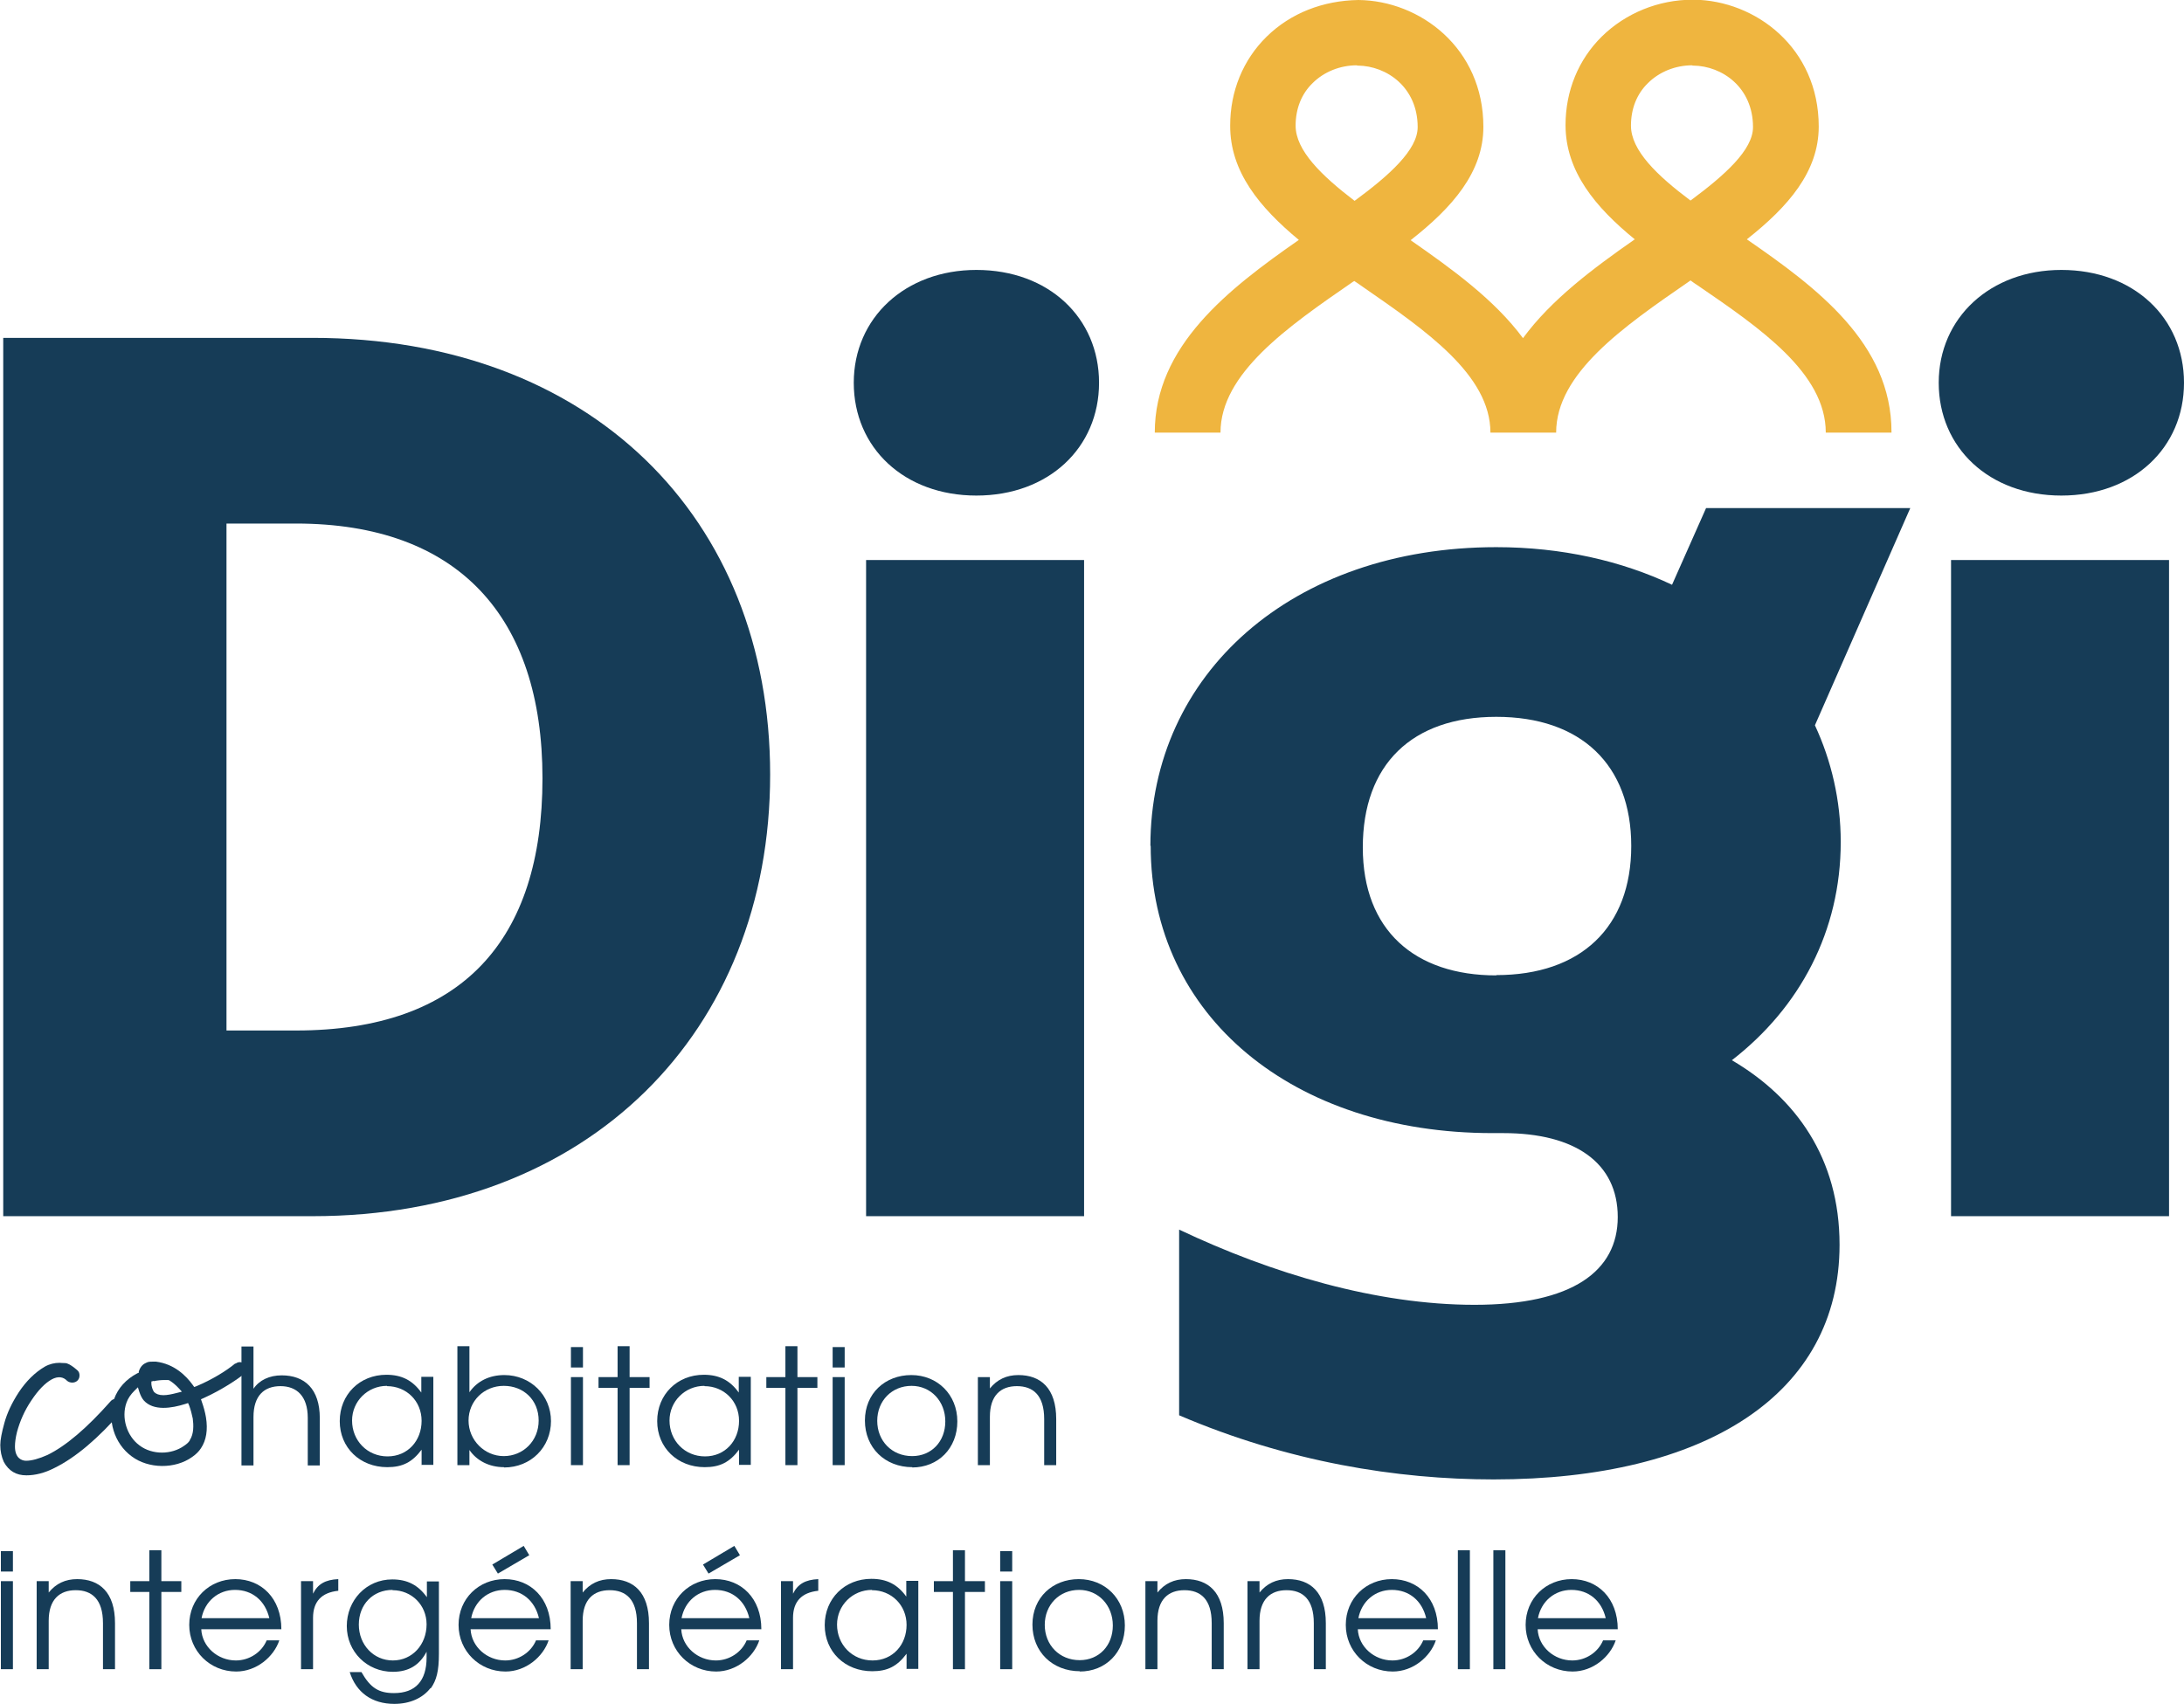
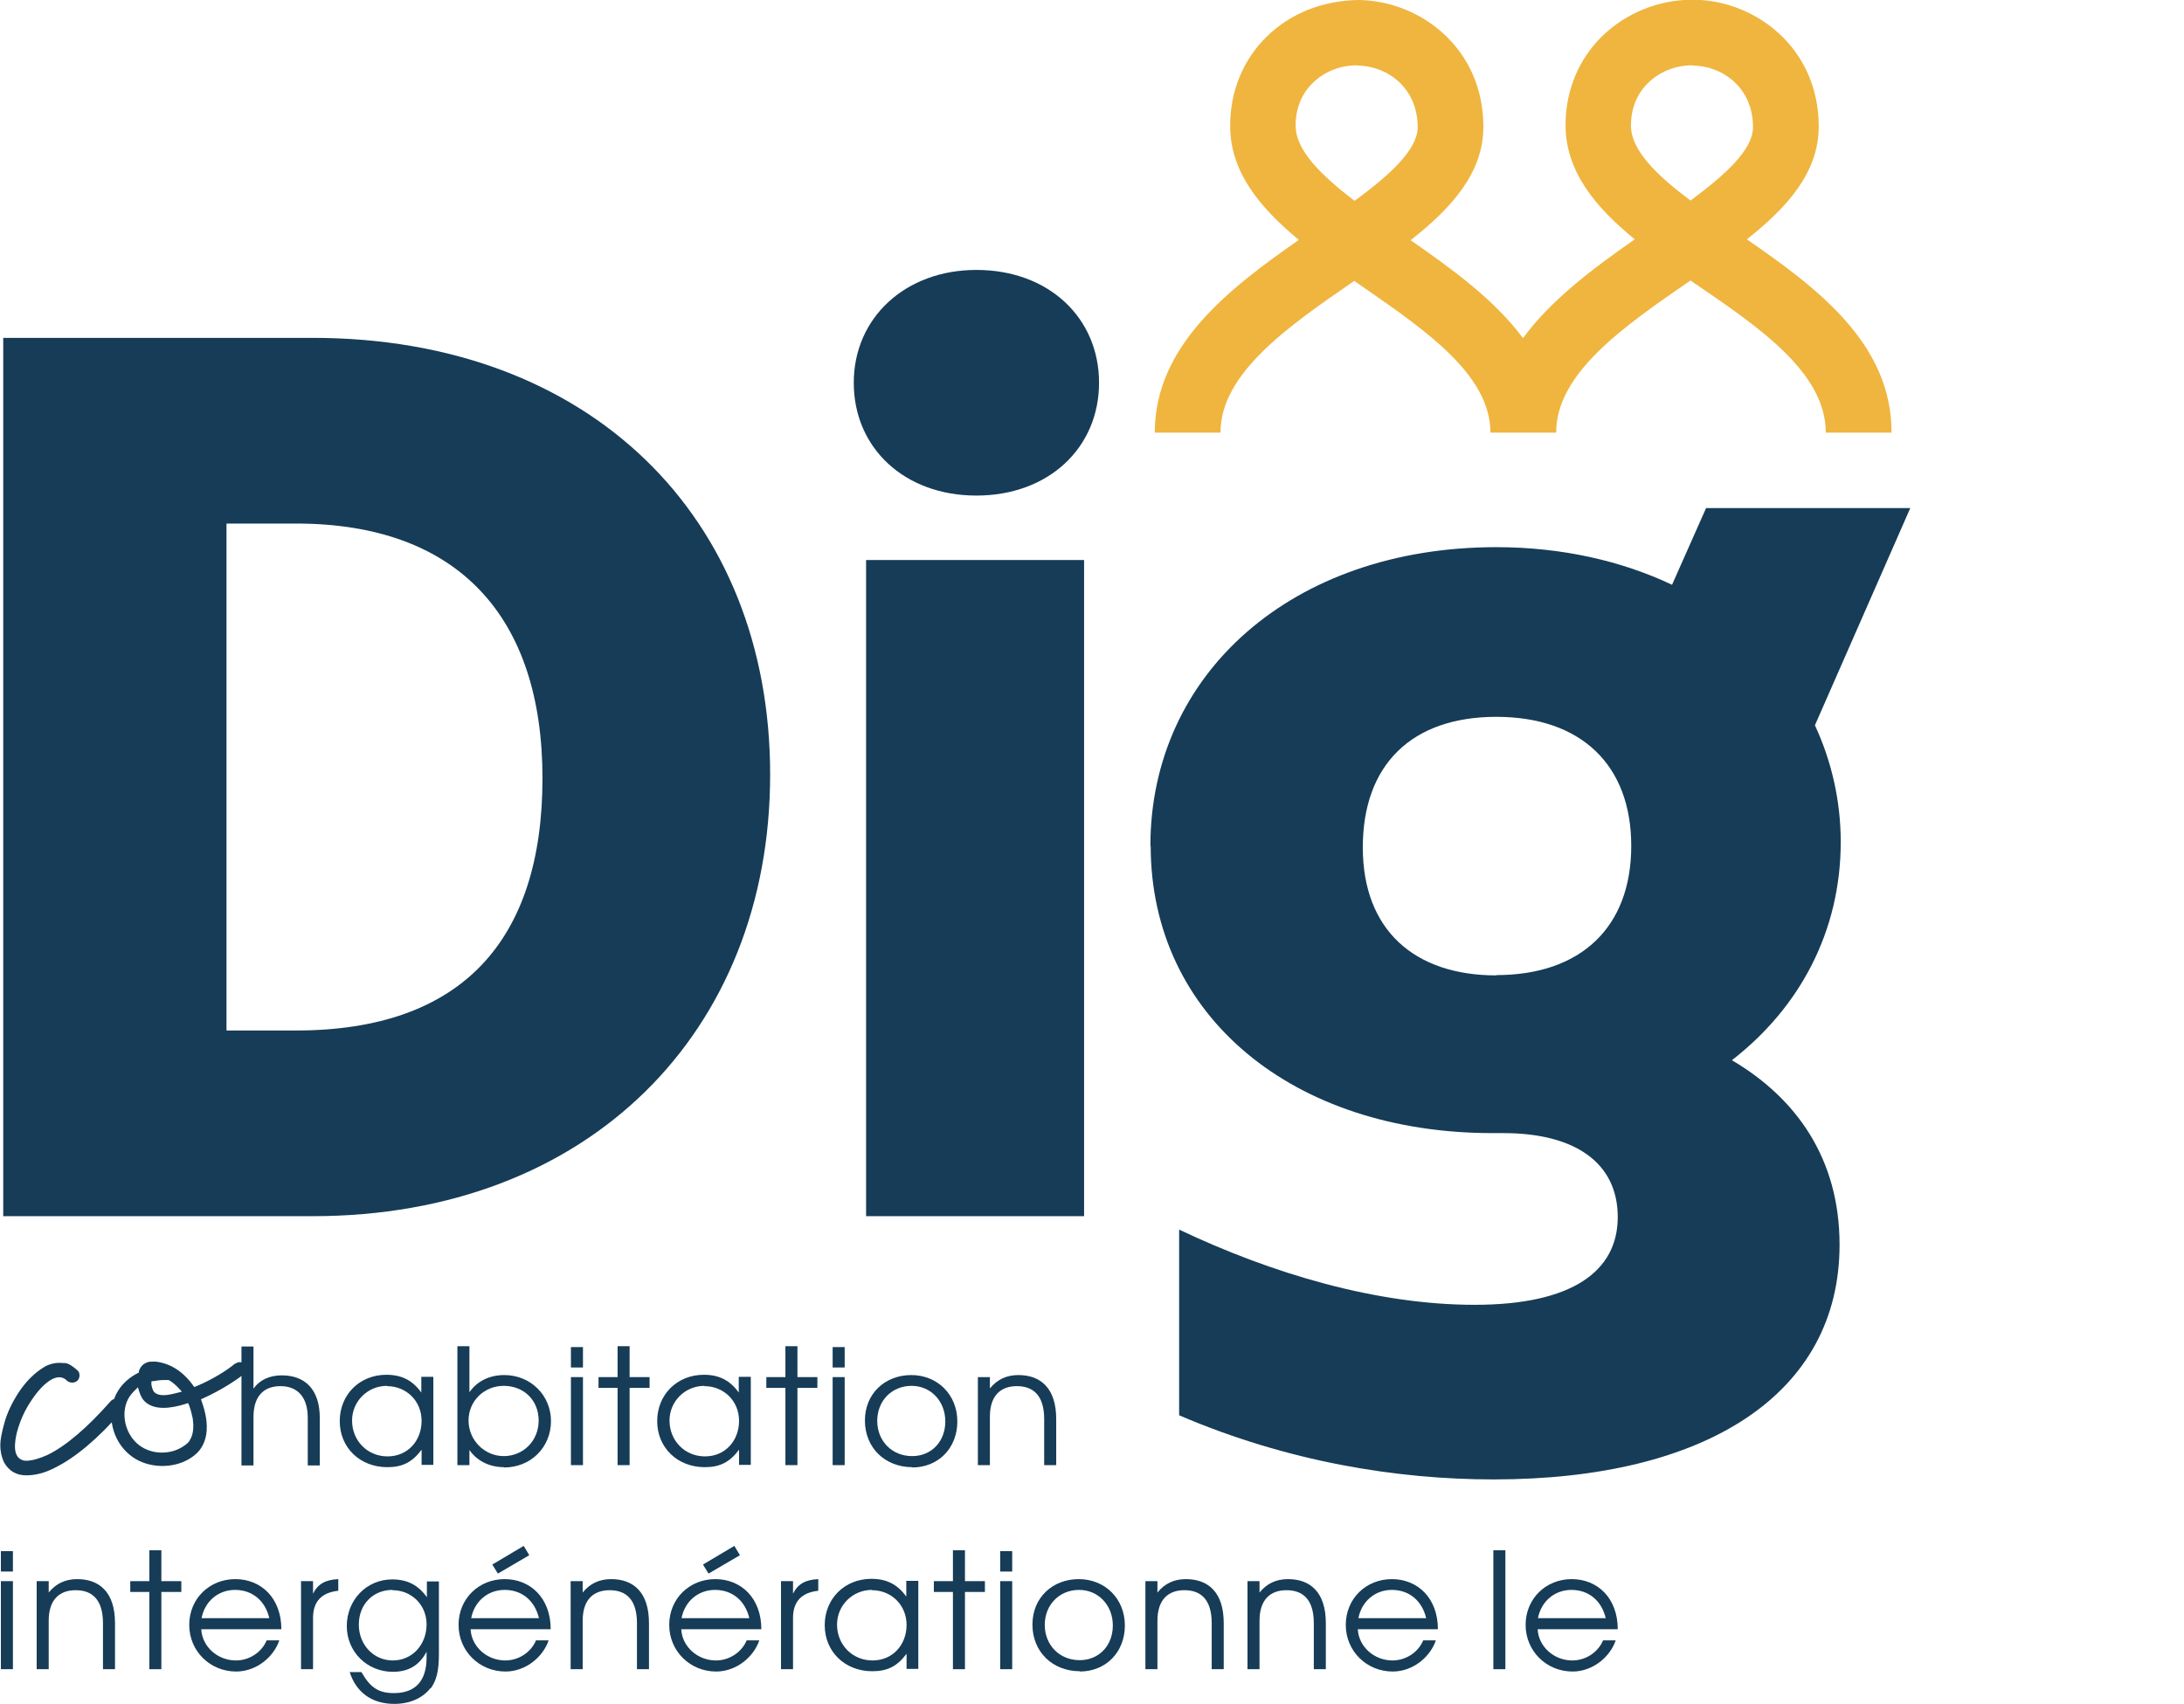
<svg xmlns="http://www.w3.org/2000/svg" width="173" height="135" viewBox="0 0 173 135" fill="none">
  <g id="logo" clip-path="url(#clip0_5172_1214)">
    <g id="Group">
      <path id="Vector" d="M0.256 26.769H24.751C46.759 26.769 61.005 40.996 61.005 61.368C61.005 81.739 46.666 96.359 24.751 96.359H0.256V26.769ZM23.449 81.647C36.603 81.647 42.971 74.487 42.971 61.668C42.971 48.849 36.278 41.481 23.449 41.481H17.941V81.647H23.449Z" fill="#163C57" />
      <path id="Vector_2" d="M77.343 21.387C83.061 21.387 87.058 25.175 87.058 30.326C87.058 35.476 83.061 39.264 77.343 39.264C71.626 39.264 67.629 35.476 67.629 30.326C67.629 25.175 71.719 21.387 77.343 21.387ZM68.605 44.369H85.873V96.359H68.605V44.369Z" fill="#163C57" />
      <path id="Vector_3" d="M91.125 67.026C91.125 53.399 102.35 43.352 118.525 43.352C123.708 43.352 128.449 44.438 132.446 46.332L135.142 40.257H151.317L143.764 57.465C145.065 60.259 145.809 63.423 145.809 66.703C145.809 73.771 142.579 79.822 137.187 84.002C142.253 86.982 145.716 91.763 145.716 98.623C145.716 110.448 135.142 117.216 118.316 117.216C110.67 117.216 102.024 115.83 93.402 112.134V97.422C100.746 100.909 109.043 103.381 116.805 103.381C124.567 103.381 128.146 100.701 128.146 96.428C128.146 92.156 124.8 89.777 119.083 89.777H118.223C102.466 89.777 91.148 80.538 91.148 67.003L91.125 67.026ZM118.525 77.258C125.218 77.258 129.215 73.47 129.215 67.026C129.215 60.583 125.218 56.795 118.525 56.795C111.832 56.795 107.951 60.583 107.951 67.142C107.951 73.701 112.064 77.281 118.525 77.281V77.258Z" fill="#163C57" />
-       <path id="Vector_4" d="M163.286 21.387C169.003 21.387 173 25.175 173 30.326C173 35.476 169.003 39.264 163.286 39.264C157.569 39.264 153.571 35.476 153.571 30.326C153.571 25.175 157.661 21.387 163.286 21.387ZM154.547 44.369H171.815V96.359H154.547V44.369Z" fill="#163C57" />
    </g>
    <path id="Vector_5" d="M149.83 34.276H144.624C144.624 29.564 139.441 26.007 134.444 22.589C134.259 22.473 134.096 22.358 133.91 22.219C133.863 22.265 133.794 22.288 133.747 22.334C128.588 25.891 123.266 29.587 123.266 34.276H118.06C118.06 29.702 112.924 26.169 107.951 22.727C107.742 22.566 107.509 22.427 107.277 22.265C107.23 22.288 107.207 22.311 107.161 22.334C102.001 25.891 96.679 29.587 96.679 34.276H91.473C91.473 27.416 97.283 22.912 102.884 19.009C99.793 16.445 97.423 13.604 97.446 9.932C97.446 7.229 98.469 4.735 100.328 2.91C102.234 1.039 104.79 0.046 107.602 2.53748e-05C112.483 0.046 117.502 3.811 117.502 10.047C117.502 13.65 115.039 16.445 111.739 19.032C114.992 21.295 118.386 23.743 120.64 26.792C122.871 23.743 126.217 21.249 129.494 18.962C126.38 16.422 124.01 13.581 124.01 9.908C124.01 7.206 125.032 4.712 126.891 2.887C128.774 1.039 131.377 -0.023 134.073 -0.023H134.166C139.046 0.023 144.066 3.788 144.066 10.024C144.066 13.604 141.649 16.376 138.372 18.962C143.927 22.796 149.83 27.208 149.83 34.229V34.276ZM107.486 5.174C106.161 5.174 104.883 5.682 103.977 6.583C103.093 7.437 102.629 8.615 102.629 9.955C102.629 11.918 104.674 13.904 107.3 15.914C110.066 13.881 112.297 11.872 112.297 10.07C112.297 6.929 109.856 5.22 107.556 5.197H107.509L107.486 5.174ZM134.049 5.174C132.725 5.174 131.447 5.682 130.54 6.583C129.657 7.437 129.192 8.615 129.192 9.955C129.192 11.918 131.261 13.904 133.91 15.89C136.652 13.858 138.86 11.872 138.86 10.07C138.86 6.929 136.42 5.22 134.119 5.197H134.073L134.049 5.174Z" fill="#EFB53F" />
    <g id="Group_2">
      <path id="Vector_6" d="M24.379 116.084V112.342C24.379 110.61 23.496 109.825 22.218 109.825C20.939 109.825 20.079 110.564 20.079 112.273V116.107H19.127V106.683H20.079V110.032C20.544 109.34 21.358 108.97 22.311 108.97C24.123 108.97 25.332 110.032 25.332 112.365V116.107H24.379V116.084Z" fill="#163C57" />
      <path id="Vector_7" d="M33.396 116.084V114.86C32.653 115.853 31.886 116.245 30.677 116.245C28.516 116.245 26.912 114.698 26.912 112.596C26.912 110.494 28.492 108.924 30.607 108.924C31.816 108.924 32.676 109.363 33.373 110.333V109.086H34.326V116.061H33.373L33.396 116.084ZM30.654 109.802C29.12 109.802 27.888 111.026 27.888 112.55C27.888 114.144 29.097 115.391 30.7 115.391C32.304 115.391 33.396 114.144 33.396 112.573C33.396 111.003 32.188 109.825 30.654 109.825V109.802Z" fill="#163C57" />
      <path id="Vector_8" d="M39.927 116.246C38.765 116.246 37.765 115.737 37.184 114.883V116.084H36.231V106.66H37.184V110.31C37.789 109.432 38.765 108.947 39.95 108.947C42.018 108.947 43.645 110.541 43.645 112.596C43.645 114.652 42.065 116.269 39.927 116.269V116.246ZM39.903 109.802C38.346 109.802 37.115 111.003 37.115 112.55C37.115 114.098 38.37 115.368 39.903 115.368C41.437 115.368 42.669 114.167 42.669 112.55C42.669 110.933 41.484 109.802 39.903 109.802Z" fill="#163C57" />
      <path id="Vector_9" d="M45.225 108.347V106.73H46.178V108.347H45.225ZM45.225 116.084V109.109H46.178V116.084H45.225Z" fill="#163C57" />
      <path id="Vector_10" d="M49.873 109.963V116.084H48.921V109.963H47.41V109.109H48.921V106.66H49.873V109.109H51.454V109.963H49.873Z" fill="#163C57" />
      <path id="Vector_11" d="M58.542 116.084V114.86C57.798 115.853 57.031 116.245 55.823 116.245C53.662 116.245 52.058 114.698 52.058 112.596C52.058 110.494 53.638 108.924 55.753 108.924C56.962 108.924 57.822 109.363 58.519 110.333V109.086H59.472V116.061H58.519L58.542 116.084ZM55.8 109.802C54.266 109.802 53.034 111.026 53.034 112.55C53.034 114.144 54.243 115.391 55.846 115.391C57.45 115.391 58.542 114.144 58.542 112.573C58.542 111.003 57.334 109.825 55.8 109.825V109.802Z" fill="#163C57" />
      <path id="Vector_12" d="M63.167 109.963V116.084H62.214V109.963H60.703V109.109H62.214V106.66H63.167V109.109H64.747V109.963H63.167Z" fill="#163C57" />
      <path id="Vector_13" d="M65.956 108.347V106.73H66.909V108.347H65.956ZM65.956 116.084V109.109H66.909V116.084H65.956Z" fill="#163C57" />
      <path id="Vector_14" d="M72.277 116.246C70.092 116.246 68.512 114.698 68.512 112.55C68.512 110.402 70.116 108.947 72.184 108.947C74.252 108.947 75.833 110.494 75.833 112.619C75.833 114.744 74.322 116.269 72.254 116.269L72.277 116.246ZM72.207 109.802C70.65 109.802 69.488 110.98 69.488 112.573C69.488 114.167 70.65 115.368 72.254 115.368C73.788 115.368 74.88 114.213 74.88 112.619C74.88 111.026 73.741 109.802 72.207 109.802Z" fill="#163C57" />
      <path id="Vector_15" d="M82.712 116.084V112.435C82.712 110.541 81.829 109.825 80.55 109.825C79.272 109.825 78.412 110.564 78.412 112.25V116.084H77.46V109.109H78.412V110.009C78.993 109.293 79.737 108.947 80.667 108.947C82.433 108.947 83.665 109.986 83.665 112.435V116.084H82.712Z" fill="#163C57" />
      <path id="Vector_16" d="M0.07 124.514V122.897H1.023V124.514H0.07ZM0.07 132.251V125.276H1.023V132.251H0.07Z" fill="#163C57" />
      <path id="Vector_17" d="M8.157 132.251V128.602C8.157 126.708 7.274 125.992 5.996 125.992C4.718 125.992 3.858 126.731 3.858 128.417V132.251H2.905V125.276H3.858V126.177C4.439 125.461 5.183 125.115 6.112 125.115C7.878 125.115 9.11 126.154 9.11 128.602V132.251H8.157Z" fill="#163C57" />
      <path id="Vector_18" d="M12.782 126.131V132.252H11.829V126.131H10.319V125.276H11.829V122.828H12.782V125.276H14.363V126.131H12.782Z" fill="#163C57" />
      <path id="Vector_19" d="M15.943 129.087C16.012 130.473 17.244 131.559 18.685 131.559C19.754 131.559 20.73 130.912 21.125 129.965H22.125C21.683 131.281 20.312 132.436 18.708 132.436C16.64 132.436 14.99 130.82 14.99 128.741C14.99 126.662 16.593 125.115 18.639 125.115C20.684 125.115 22.287 126.616 22.287 129.087H15.943ZM18.615 125.969C17.291 125.969 16.222 126.87 15.966 128.21H21.334C21.009 126.824 19.987 125.969 18.615 125.969Z" fill="#163C57" />
      <path id="Vector_20" d="M24.797 128.186V132.251H23.845V125.276H24.797V126.269C25.169 125.507 25.773 125.161 26.796 125.115V126.038C25.471 126.177 24.797 126.893 24.797 128.186Z" fill="#163C57" />
      <path id="Vector_21" d="M34.093 133.753C33.489 134.538 32.467 135 31.235 135C29.469 135 28.214 134.099 27.702 132.482H28.632C29.352 133.753 30.026 134.145 31.212 134.145C32.908 134.145 33.791 133.175 33.791 131.328V130.866C33.233 131.928 32.374 132.459 31.119 132.459C29.073 132.459 27.47 130.866 27.47 128.833C27.47 126.801 29.004 125.138 31.072 125.138C32.257 125.138 33.117 125.577 33.815 126.547V125.299H34.767V131.027C34.767 132.39 34.581 133.129 34.117 133.776L34.093 133.753ZM31.095 125.969C29.538 125.969 28.423 127.124 28.423 128.718C28.423 130.311 29.585 131.559 31.119 131.559C32.653 131.559 33.791 130.311 33.791 128.695C33.791 127.17 32.606 125.992 31.095 125.992V125.969Z" fill="#163C57" />
      <path id="Vector_22" d="M37.277 129.087C37.347 130.473 38.579 131.559 40.02 131.559C41.089 131.559 42.065 130.912 42.46 129.965H43.459C43.018 131.281 41.646 132.436 40.043 132.436C37.974 132.436 36.324 130.819 36.324 128.741C36.324 126.662 37.928 125.115 39.973 125.115C42.018 125.115 43.622 126.616 43.622 129.087H37.277ZM39.973 125.969C38.648 125.969 37.579 126.87 37.324 128.21H42.692C42.367 126.824 41.344 125.969 39.973 125.969ZM39.439 124.676L38.997 123.96L41.484 122.482L41.925 123.221L39.439 124.676Z" fill="#163C57" />
      <path id="Vector_23" d="M50.455 132.251V128.602C50.455 126.708 49.571 125.992 48.293 125.992C47.015 125.992 46.155 126.731 46.155 128.417V132.251H45.202V125.276H46.155V126.177C46.736 125.461 47.48 125.115 48.409 125.115C50.176 125.115 51.407 126.154 51.407 128.602V132.251H50.455Z" fill="#163C57" />
      <path id="Vector_24" d="M53.964 129.087C54.033 130.473 55.265 131.559 56.706 131.559C57.775 131.559 58.751 130.912 59.146 129.965H60.146C59.704 131.281 58.333 132.436 56.729 132.436C54.661 132.436 53.011 130.819 53.011 128.741C53.011 126.662 54.614 125.115 56.66 125.115C58.705 125.115 60.308 126.616 60.308 129.087H53.964ZM56.636 125.969C55.312 125.969 54.243 126.87 53.987 128.21H59.355C59.03 126.824 58.008 125.969 56.636 125.969ZM56.125 124.676L55.684 123.96L58.17 122.482L58.612 123.221L56.125 124.676Z" fill="#163C57" />
      <path id="Vector_25" d="M62.818 128.186V132.251H61.865V125.276H62.818V126.269C63.19 125.507 63.794 125.161 64.817 125.115V126.038C63.492 126.177 62.818 126.893 62.818 128.186Z" fill="#163C57" />
      <path id="Vector_26" d="M71.812 132.252V131.027C71.069 132.021 70.302 132.413 69.093 132.413C66.932 132.413 65.328 130.866 65.328 128.764C65.328 126.662 66.909 125.092 69.023 125.092C70.232 125.092 71.092 125.53 71.789 126.5V125.253H72.742V132.228H71.789L71.812 132.252ZM69.07 125.969C67.536 125.969 66.304 127.193 66.304 128.718C66.304 130.311 67.513 131.559 69.116 131.559C70.72 131.559 71.812 130.311 71.812 128.741C71.812 127.17 70.604 125.992 69.07 125.992V125.969Z" fill="#163C57" />
      <path id="Vector_27" d="M76.437 126.131V132.252H75.484V126.131H73.974V125.276H75.484V122.828H76.437V125.276H78.017V126.131H76.437Z" fill="#163C57" />
      <path id="Vector_28" d="M79.226 124.514V122.897H80.179V124.514H79.226ZM79.226 132.251V125.276H80.179V132.251H79.226Z" fill="#163C57" />
      <path id="Vector_29" d="M85.547 132.413C83.363 132.413 81.782 130.866 81.782 128.718C81.782 126.57 83.386 125.115 85.454 125.115C87.523 125.115 89.103 126.662 89.103 128.787C89.103 130.912 87.592 132.436 85.524 132.436L85.547 132.413ZM85.477 125.969C83.92 125.969 82.758 127.147 82.758 128.741C82.758 130.334 83.92 131.536 85.524 131.536C87.058 131.536 88.15 130.381 88.15 128.787C88.15 127.193 87.011 125.969 85.477 125.969Z" fill="#163C57" />
      <path id="Vector_30" d="M95.982 132.251V128.602C95.982 126.708 95.099 125.992 93.821 125.992C92.543 125.992 91.683 126.731 91.683 128.417V132.251H90.73V125.276H91.683V126.177C92.264 125.461 93.007 125.115 93.937 125.115C95.703 125.115 96.935 126.154 96.935 128.602V132.251H95.982Z" fill="#163C57" />
      <path id="Vector_31" d="M104.07 132.251V128.602C104.07 126.708 103.186 125.992 101.908 125.992C100.63 125.992 99.77 126.731 99.77 128.417V132.251H98.817V125.276H99.77V126.177C100.351 125.461 101.095 125.115 102.024 125.115C103.791 125.115 105.022 126.154 105.022 128.602V132.251H104.07Z" fill="#163C57" />
      <path id="Vector_32" d="M107.556 129.087C107.625 130.473 108.857 131.559 110.298 131.559C111.367 131.559 112.343 130.912 112.738 129.965H113.738C113.296 131.281 111.925 132.436 110.321 132.436C108.253 132.436 106.603 130.82 106.603 128.741C106.603 126.662 108.206 125.115 110.251 125.115C112.297 125.115 113.9 126.616 113.9 129.087H107.556ZM110.251 125.969C108.927 125.969 107.858 126.87 107.602 128.21H112.971C112.645 126.824 111.623 125.969 110.251 125.969Z" fill="#163C57" />
-       <path id="Vector_33" d="M115.481 132.252V122.828H116.433V132.252H115.481Z" fill="#163C57" />
      <path id="Vector_34" d="M118.293 132.252V122.828H119.245V132.252H118.293Z" fill="#163C57" />
      <path id="Vector_35" d="M121.802 129.087C121.872 130.473 123.103 131.559 124.544 131.559C125.613 131.559 126.589 130.912 126.984 129.965H127.984C127.542 131.281 126.171 132.436 124.567 132.436C122.499 132.436 120.849 130.82 120.849 128.741C120.849 126.662 122.453 125.115 124.498 125.115C126.543 125.115 128.146 126.616 128.146 129.087H121.802ZM124.474 125.969C123.15 125.969 122.081 126.87 121.825 128.21H127.194C126.868 126.824 125.846 125.969 124.474 125.969Z" fill="#163C57" />
    </g>
    <path id="Vector_36" d="M18.639 108.023C17.918 108.624 16.779 109.317 15.571 109.825L15.385 109.894L15.269 109.732C14.734 108.993 13.805 108.069 12.364 107.885C12.271 107.885 12.178 107.885 12.062 107.885C11.899 107.885 11.736 107.885 11.574 107.977C11.411 108.046 11.132 108.208 10.993 108.67V108.762L10.876 108.808C9.993 109.27 9.343 109.986 9.04 110.841C8.459 112.458 9.04 114.375 10.435 115.391C11.759 116.384 13.874 116.407 15.222 115.437C15.524 115.229 15.757 114.998 15.919 114.744C16.338 114.121 16.477 113.289 16.315 112.296C16.245 111.88 16.129 111.465 15.989 111.072L15.919 110.864L16.129 110.772C17.616 110.102 18.894 109.224 19.336 108.855C19.452 108.762 19.498 108.624 19.522 108.485C19.522 108.346 19.498 108.208 19.406 108.115C19.22 107.885 18.871 107.861 18.662 108.046L18.639 108.023ZM12.178 109.432C12.48 109.363 12.782 109.34 13.038 109.34C13.084 109.34 13.131 109.34 13.2 109.34H13.317L13.41 109.363C13.665 109.524 13.921 109.732 14.153 109.986L14.409 110.263L14.037 110.356C13.595 110.471 13.247 110.541 12.945 110.541C12.596 110.541 12.364 110.448 12.201 110.287C12.085 110.125 12.015 109.871 11.992 109.686V109.455L12.178 109.409V109.432ZM15.036 114.121C14.943 114.282 14.781 114.421 14.572 114.559C14.084 114.906 13.456 115.091 12.829 115.091C12.201 115.091 11.55 114.906 11.039 114.513C10.04 113.774 9.598 112.319 10.017 111.141C10.133 110.795 10.365 110.471 10.644 110.194L10.923 109.917L11.039 110.287C11.132 110.564 11.248 110.795 11.388 110.956C12.155 111.811 13.595 111.58 14.688 111.234L14.897 111.164L14.99 111.372C15.106 111.695 15.199 112.042 15.269 112.388C15.338 112.896 15.362 113.612 15.036 114.098V114.121Z" fill="#163C57" />
    <path id="Vector_37" d="M9.11 110.841C8.971 110.841 8.831 110.933 8.738 111.049C6.902 113.127 5.229 114.559 3.765 115.275C3.091 115.576 2.51 115.737 2.068 115.737C1.72 115.737 1.185 115.53 1.185 114.606C1.185 114.305 1.232 113.913 1.348 113.451C1.58 112.596 1.952 111.742 2.487 110.956C3.021 110.148 3.556 109.594 4.09 109.293C4.602 109.016 5.02 109.086 5.322 109.409C5.554 109.594 5.926 109.594 6.135 109.386C6.252 109.27 6.298 109.132 6.298 108.97C6.298 108.808 6.252 108.67 6.112 108.554C5.578 108.092 5.299 108 5.183 108C4.927 108 4.764 107.977 4.718 107.977C4.323 107.977 3.928 108.069 3.556 108.277C2.766 108.739 2.068 109.432 1.487 110.31C0.93 111.164 0.558 111.973 0.349 112.735C0.139 113.497 0.023 114.074 0.023 114.49C0.023 114.975 0.116 115.414 0.302 115.83C0.697 116.546 1.278 116.892 2.092 116.892C2.789 116.892 3.533 116.707 4.299 116.315C5.996 115.483 7.785 113.959 9.668 111.788C9.761 111.672 9.807 111.534 9.807 111.349C9.807 111.21 9.738 111.095 9.621 111.003C9.482 110.887 9.343 110.841 9.18 110.841H9.11Z" fill="#163C57" />
  </g>
  <defs>
    <clipPath id="clip0_5172_1214">
      <rect width="173" height="135" fill="white" />
    </clipPath>
  </defs>
</svg>